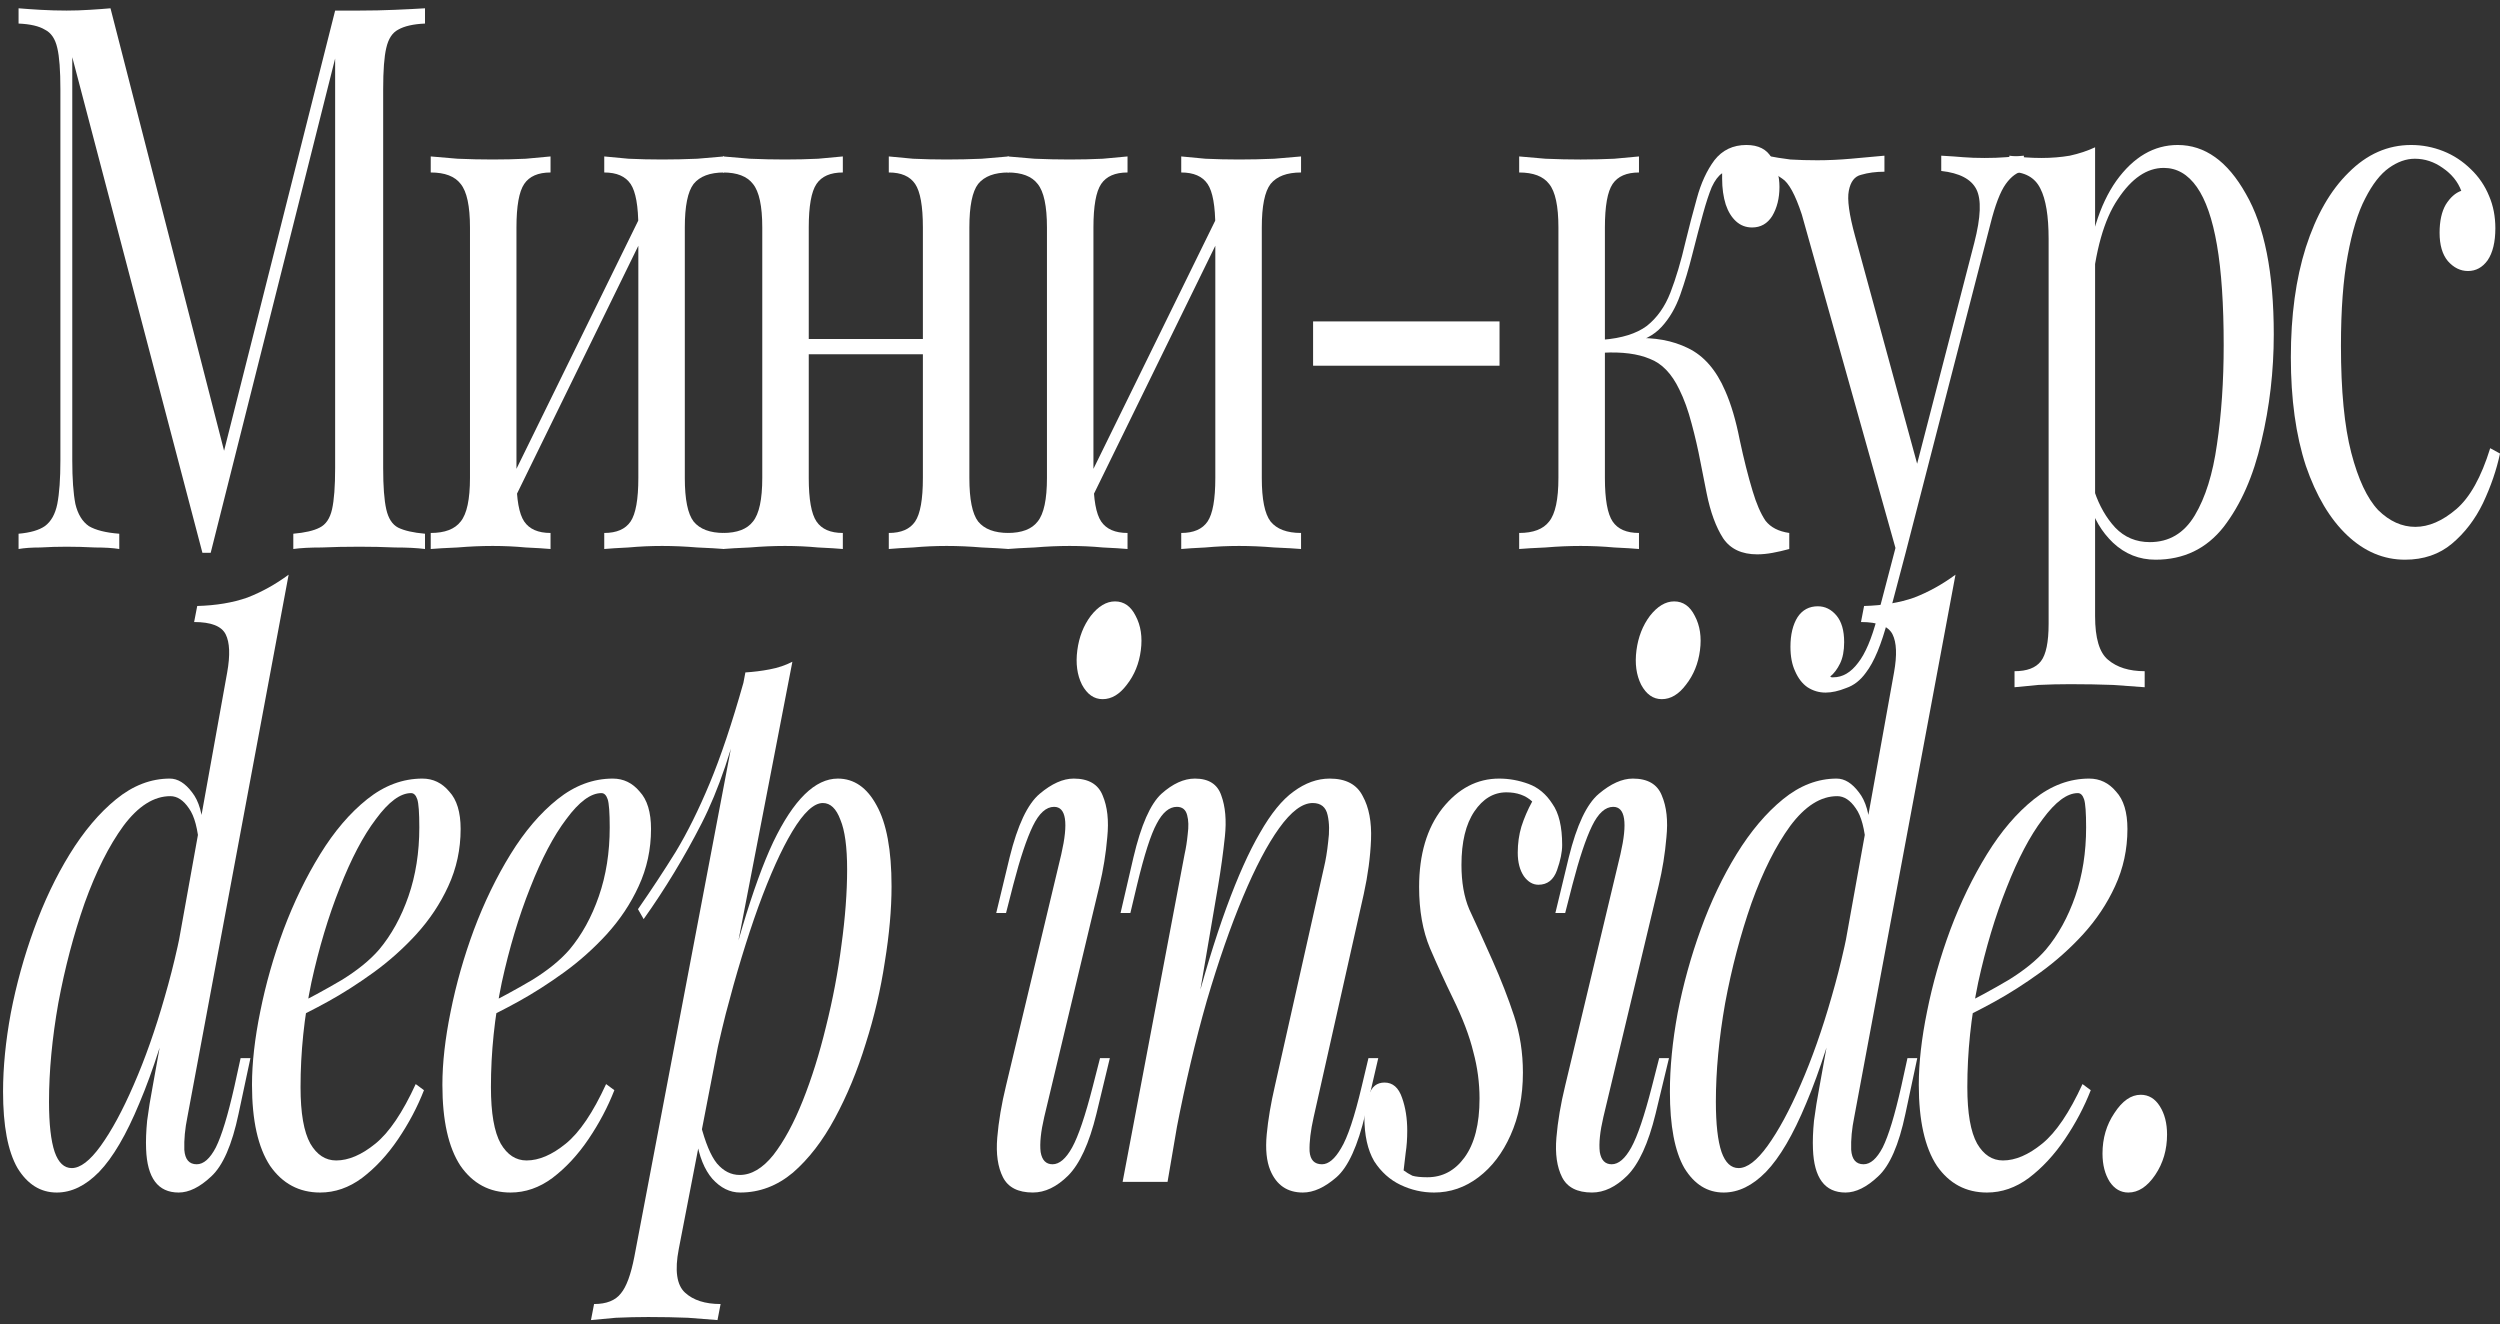
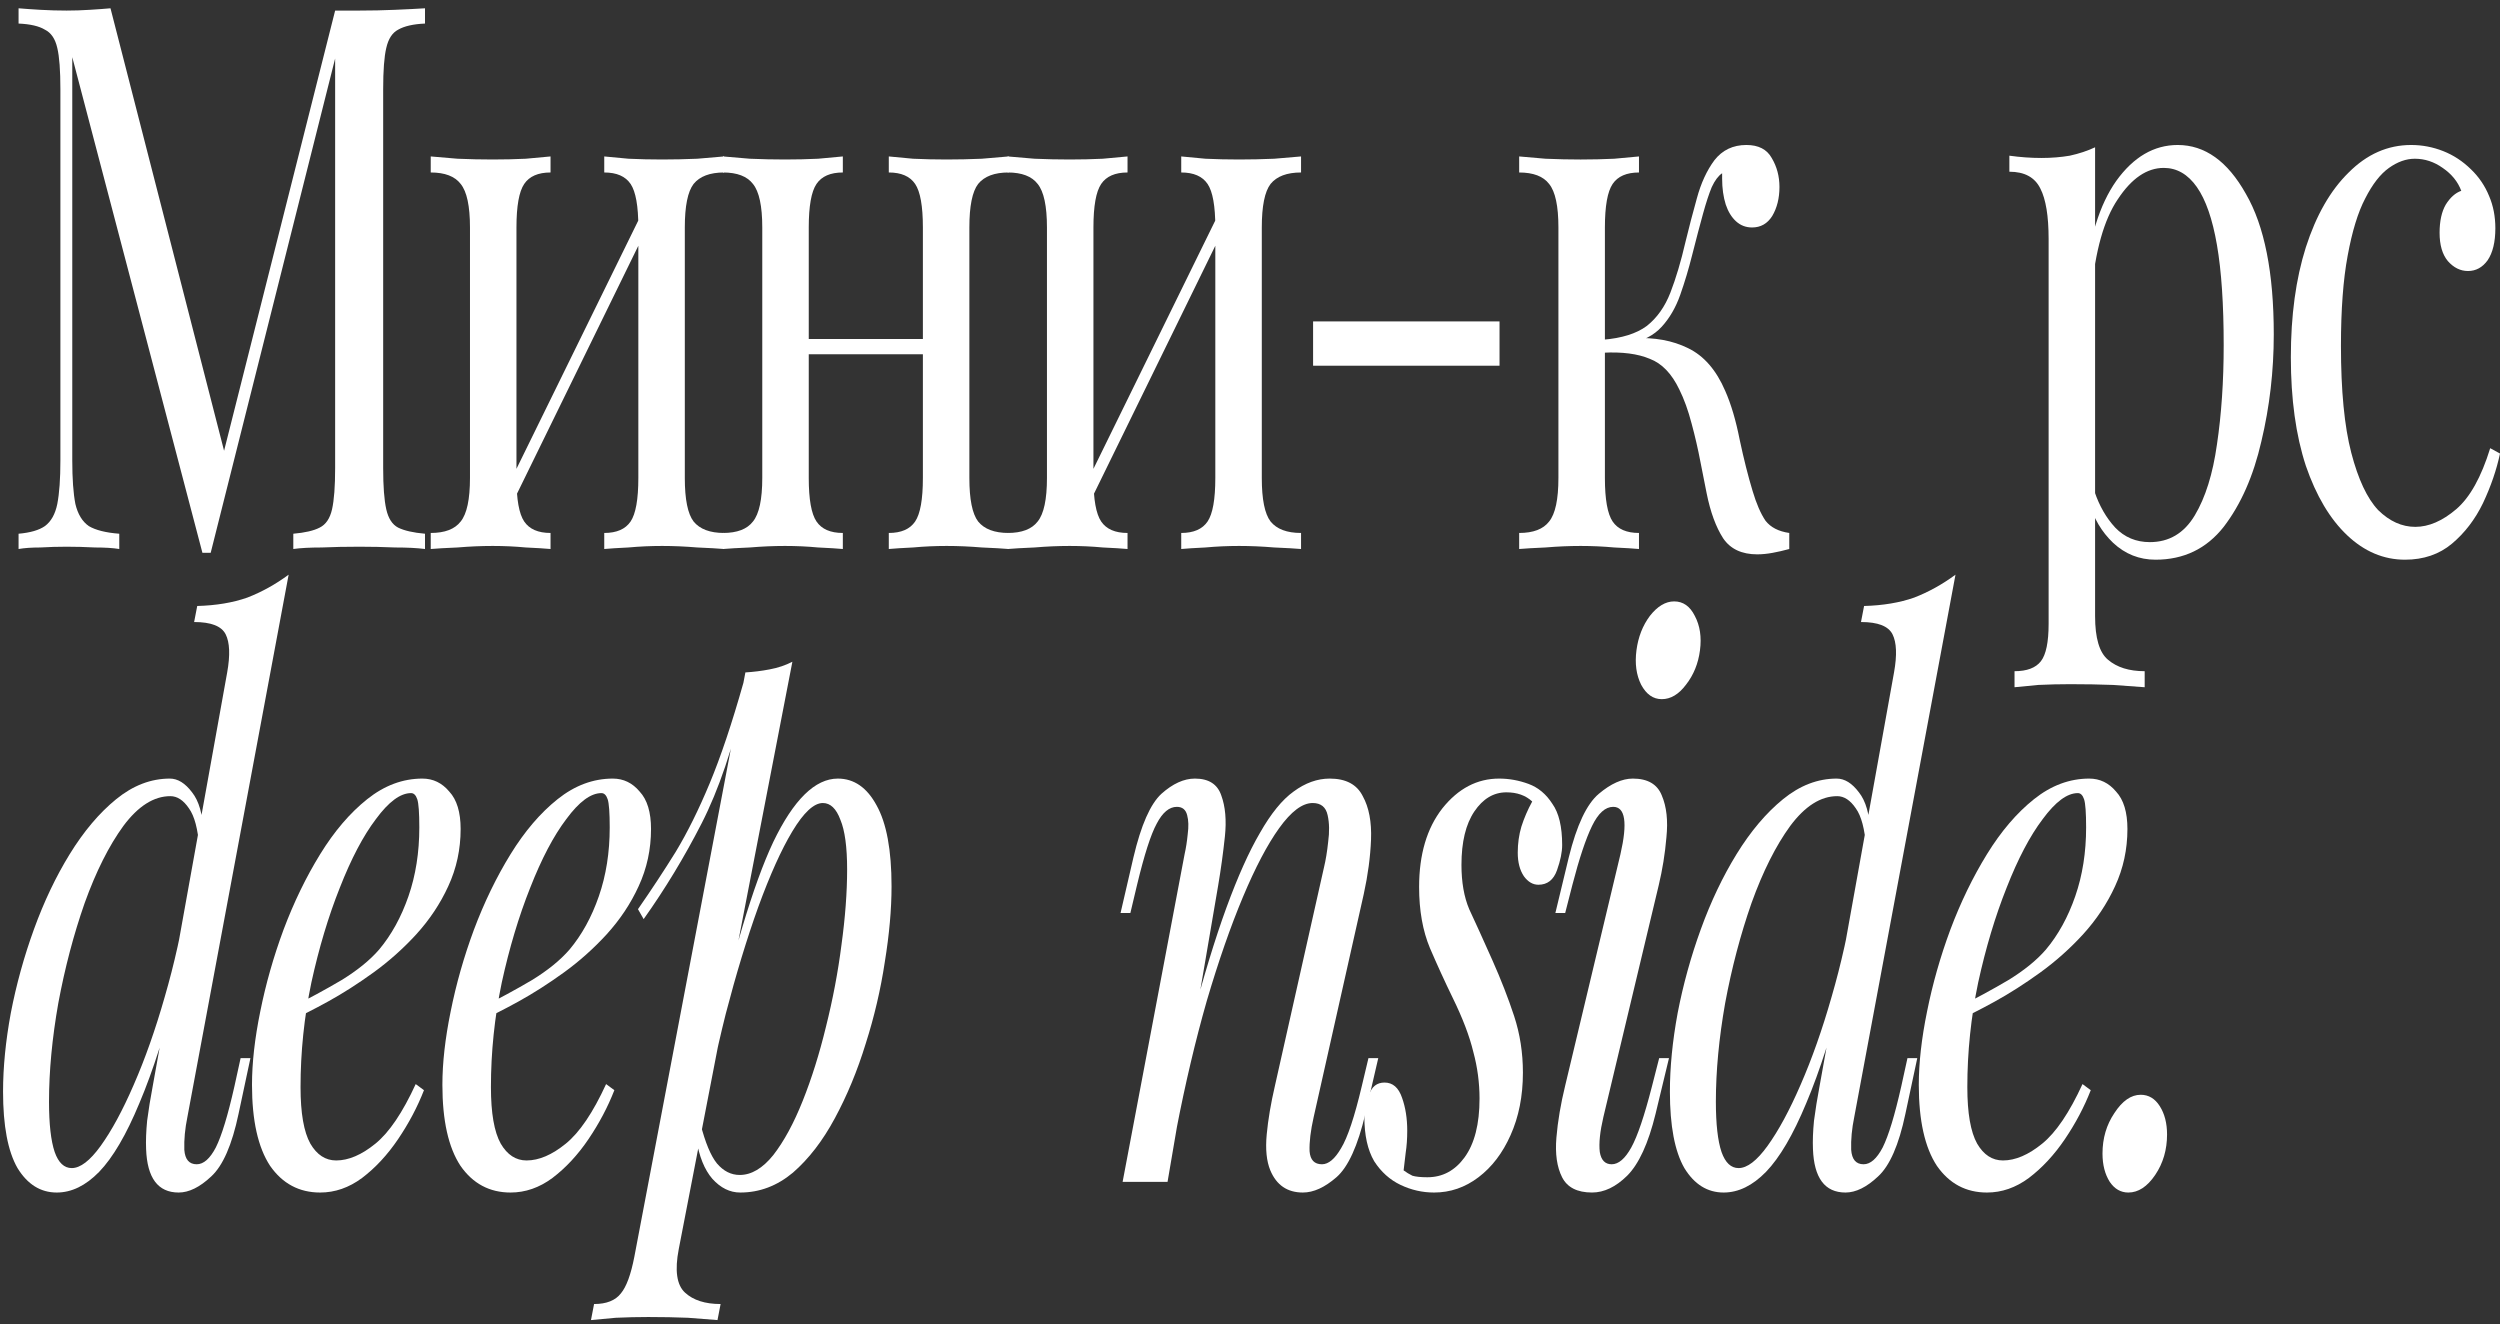
<svg xmlns="http://www.w3.org/2000/svg" width="253" height="134" viewBox="0 0 253 134" fill="none">
  <rect x="0" y="0" width="253" height="134" fill="#333333" stroke="none" />
  <path d="M212.773 116.742C212.773 115.196 213.174 113.831 213.975 112.645C214.777 111.409 215.665 110.791 216.641 110.791C217.442 110.791 218.087 111.177 218.575 111.95C219.062 112.723 219.306 113.676 219.306 114.81C219.306 116.355 218.906 117.721 218.104 118.906C217.303 120.091 216.397 120.684 215.387 120.684C214.62 120.684 213.993 120.323 213.505 119.601C213.017 118.829 212.773 117.875 212.773 116.742Z" fill="white" />
  <path d="M197.945 102.057C199.896 101.078 201.655 100.125 203.223 99.198C204.826 98.219 206.098 97.188 207.038 96.106C208.293 94.612 209.286 92.808 210.017 90.696C210.749 88.583 211.115 86.264 211.115 83.74C211.115 82.245 211.045 81.292 210.906 80.88C210.766 80.468 210.557 80.262 210.279 80.262C209.199 80.262 208.014 81.138 206.725 82.889C205.436 84.59 204.216 86.909 203.066 89.846C201.917 92.731 200.958 95.926 200.192 99.429C199.46 102.933 199.094 106.463 199.094 110.018C199.094 112.646 199.425 114.552 200.087 115.737C200.749 116.871 201.62 117.438 202.701 117.438C203.955 117.438 205.279 116.871 206.673 115.737C208.066 114.604 209.425 112.594 210.749 109.709L211.585 110.327C210.923 112.027 210.052 113.676 208.972 115.274C207.892 116.871 206.673 118.185 205.314 119.215C203.99 120.194 202.579 120.684 201.08 120.684C198.955 120.684 197.265 119.782 196.011 117.979C194.791 116.124 194.182 113.393 194.182 109.786C194.182 107.57 194.46 105.097 195.018 102.366C195.575 99.584 196.359 96.827 197.37 94.096C198.415 91.314 199.652 88.763 201.08 86.445C202.509 84.126 204.094 82.271 205.836 80.88C207.578 79.489 209.442 78.793 211.428 78.793C212.509 78.793 213.414 79.231 214.146 80.107C214.913 80.931 215.296 82.194 215.296 83.894C215.296 85.955 214.878 87.888 214.042 89.691C213.24 91.443 212.16 93.066 210.801 94.56C209.477 96.003 208.031 97.291 206.463 98.425C204.896 99.558 203.363 100.537 201.864 101.362C200.366 102.186 199.042 102.856 197.892 103.371L197.945 102.057Z" fill="white" />
  <path d="M187.652 113.032C187.408 114.217 187.304 115.325 187.339 116.356C187.408 117.335 187.826 117.824 188.593 117.824C189.29 117.824 189.934 117.257 190.527 116.124C191.119 114.939 191.746 112.878 192.408 109.941L193.035 107.081H194.028L192.826 112.723C192.164 115.866 191.241 117.979 190.056 119.061C188.906 120.143 187.809 120.684 186.764 120.684C184.673 120.684 183.576 119.215 183.471 116.278C183.436 115.454 183.471 114.501 183.576 113.419C183.715 112.337 183.907 111.151 184.15 109.863L191.676 68.05C191.99 66.298 191.938 65.01 191.52 64.186C191.101 63.361 190.039 62.949 188.332 62.949L188.645 61.326C190.561 61.274 192.251 60.991 193.715 60.476C195.178 59.909 196.572 59.136 197.896 58.157L187.652 113.032ZM175.945 118.21C176.816 118.21 177.792 117.463 178.872 115.969C179.987 114.423 181.102 112.362 182.217 109.786C183.367 107.158 184.412 104.195 185.353 100.898C186.328 97.549 187.095 94.096 187.652 90.541L186.868 98.888C185.509 104.195 184.15 108.446 182.792 111.641C181.468 114.836 180.109 117.154 178.715 118.597C177.356 119.988 175.928 120.684 174.43 120.684C172.792 120.684 171.468 119.859 170.458 118.21C169.482 116.51 168.994 113.934 168.994 110.482C168.994 108.008 169.255 105.355 169.778 102.521C170.336 99.635 171.12 96.802 172.13 94.019C173.14 91.237 174.342 88.712 175.736 86.445C177.165 84.126 178.733 82.271 180.44 80.88C182.147 79.489 183.959 78.793 185.875 78.793C186.677 78.793 187.426 79.257 188.122 80.184C188.819 81.06 189.203 82.4 189.272 84.203L188.854 85.749C188.715 83.894 188.366 82.58 187.809 81.807C187.251 80.983 186.624 80.571 185.927 80.571C184.255 80.571 182.67 81.576 181.171 83.585C179.708 85.595 178.402 88.197 177.252 91.391C176.137 94.586 175.248 97.961 174.586 101.516C173.959 105.071 173.646 108.395 173.646 111.486C173.646 113.754 173.837 115.454 174.22 116.587C174.604 117.669 175.179 118.21 175.945 118.21Z" fill="white" />
  <path d="M165.61 65.808C165.784 64.469 166.237 63.309 166.968 62.33C167.735 61.351 168.554 60.862 169.425 60.862C170.331 60.862 171.028 61.351 171.515 62.33C172.038 63.309 172.212 64.469 172.038 65.808C171.864 67.148 171.393 68.307 170.627 69.286C169.895 70.265 169.076 70.755 168.171 70.755C167.299 70.755 166.603 70.265 166.08 69.286C165.592 68.307 165.435 67.148 165.61 65.808ZM163.989 86.445C164.721 83.25 164.477 81.653 163.258 81.653C162.456 81.653 161.742 82.297 161.115 83.585C160.488 84.873 159.826 86.857 159.129 89.536L158.397 92.396H157.404L158.763 86.754C159.565 83.507 160.575 81.369 161.794 80.339C163.014 79.308 164.164 78.793 165.244 78.793C166.742 78.793 167.718 79.36 168.171 80.493C168.658 81.627 168.815 83.044 168.641 84.744C168.502 86.393 168.24 88.016 167.857 89.613L162.265 113.032C161.916 114.526 161.794 115.711 161.899 116.587C162.038 117.412 162.439 117.824 163.101 117.824C163.798 117.824 164.46 117.257 165.087 116.123C165.714 114.99 166.411 112.929 167.178 109.94L167.909 107.081H168.902L167.543 112.723C166.812 115.711 165.854 117.798 164.669 118.983C163.519 120.117 162.334 120.683 161.115 120.683C159.617 120.683 158.606 120.168 158.084 119.138C157.561 118.107 157.369 116.767 157.509 115.119C157.648 113.47 157.944 111.718 158.397 109.863L163.989 86.445Z" fill="white" />
  <path d="M142.046 118.442C142.325 118.649 142.621 118.829 142.935 118.983C143.283 119.087 143.788 119.138 144.45 119.138C145.983 119.138 147.238 118.468 148.213 117.129C149.224 115.737 149.729 113.754 149.729 111.177C149.729 109.58 149.52 108.008 149.102 106.463C148.718 104.865 148.022 103.036 147.011 100.975C146.21 99.326 145.443 97.652 144.712 95.951C143.98 94.2 143.614 92.138 143.614 89.768C143.614 86.471 144.398 83.817 145.966 81.808C147.569 79.798 149.485 78.793 151.715 78.793C152.725 78.793 153.718 78.974 154.694 79.334C155.669 79.695 156.471 80.365 157.098 81.344C157.76 82.271 158.091 83.662 158.091 85.517C158.091 86.239 157.917 87.089 157.568 88.068C157.22 89.047 156.593 89.536 155.687 89.536C155.129 89.536 154.642 89.253 154.224 88.686C153.805 88.068 153.596 87.269 153.596 86.29C153.596 85.363 153.718 84.487 153.962 83.662C154.241 82.787 154.607 81.936 155.06 81.112C154.398 80.494 153.527 80.184 152.447 80.184C151.157 80.184 150.077 80.829 149.206 82.117C148.335 83.405 147.9 85.208 147.9 87.527C147.9 89.279 148.161 90.773 148.684 92.01C149.241 93.195 150.025 94.921 151.035 97.188C151.907 99.146 152.638 101.027 153.231 102.83C153.823 104.633 154.119 106.54 154.119 108.549C154.119 110.92 153.701 113.032 152.865 114.887C152.063 116.691 150.983 118.108 149.624 119.138C148.266 120.169 146.767 120.684 145.13 120.684C143.945 120.684 142.813 120.426 141.733 119.911C140.653 119.396 139.764 118.597 139.067 117.515C138.405 116.381 138.074 114.887 138.074 113.032C138.074 112.311 138.231 111.564 138.545 110.791C138.823 109.966 139.346 109.554 140.112 109.554C140.949 109.554 141.541 110.069 141.889 111.1C142.238 112.079 142.412 113.187 142.412 114.423C142.412 115.248 142.36 115.995 142.255 116.665C142.186 117.283 142.116 117.876 142.046 118.442Z" fill="white" />
  <path d="M118.156 119.602H113.609L119.881 86.445C120.02 85.826 120.125 85.157 120.195 84.435C120.299 83.662 120.282 83.018 120.142 82.503C120.003 81.936 119.655 81.653 119.097 81.653C118.331 81.653 117.651 82.22 117.059 83.353C116.466 84.435 115.804 86.496 115.073 89.536L114.393 92.396H113.4L114.707 86.754C115.474 83.508 116.414 81.37 117.529 80.339C118.679 79.308 119.811 78.793 120.926 78.793C122.32 78.793 123.208 79.36 123.592 80.494C124.01 81.627 124.132 83.018 123.958 84.667C123.783 86.316 123.557 87.965 123.278 89.614L118.156 119.602ZM120.56 103.526C121.78 98.888 122.965 94.998 124.114 91.855C125.264 88.712 126.397 86.187 127.511 84.281C128.626 82.323 129.759 80.931 130.909 80.107C132.093 79.231 133.313 78.793 134.567 78.793C136.205 78.793 137.319 79.386 137.912 80.571C138.539 81.704 138.818 83.173 138.748 84.976C138.678 86.728 138.434 88.557 138.016 90.464L132.947 113.032C132.633 114.423 132.494 115.583 132.529 116.51C132.598 117.386 133.016 117.824 133.783 117.824C134.445 117.824 135.09 117.283 135.717 116.201C136.379 115.119 137.076 113.032 137.807 109.941L138.487 107.081H139.48L138.173 112.723C137.407 115.969 136.431 118.108 135.246 119.138C134.062 120.169 132.929 120.684 131.849 120.684C130.281 120.684 129.184 119.937 128.557 118.442C128.173 117.515 128.051 116.304 128.191 114.81C128.33 113.316 128.609 111.667 129.027 109.863L133.992 87.759C134.166 87.037 134.306 86.187 134.41 85.208C134.55 84.178 134.532 83.276 134.358 82.503C134.184 81.679 133.679 81.266 132.842 81.266C131.797 81.266 130.665 82.117 129.445 83.817C128.261 85.466 127.041 87.784 125.787 90.773C124.532 93.761 123.313 97.265 122.128 101.284C120.979 105.303 119.951 109.657 119.045 114.346L120.56 103.526Z" fill="white" />
-   <path d="M109.024 65.808C109.198 64.469 109.651 63.309 110.383 62.33C111.149 61.351 111.968 60.862 112.839 60.862C113.745 60.862 114.442 61.351 114.929 62.33C115.452 63.309 115.626 64.469 115.452 65.808C115.278 67.148 114.807 68.307 114.041 69.286C113.309 70.265 112.49 70.755 111.585 70.755C110.714 70.755 110.017 70.265 109.494 69.286C109.006 68.307 108.849 67.148 109.024 65.808ZM107.404 86.445C108.135 83.25 107.891 81.653 106.672 81.653C105.87 81.653 105.156 82.297 104.529 83.585C103.902 84.873 103.24 86.857 102.543 89.536L101.811 92.396H100.818L102.177 86.754C102.979 83.507 103.989 81.369 105.208 80.339C106.428 79.308 107.578 78.793 108.658 78.793C110.156 78.793 111.132 79.36 111.585 80.493C112.072 81.627 112.229 83.044 112.055 84.744C111.916 86.393 111.654 88.016 111.271 89.613L105.679 113.032C105.33 114.526 105.208 115.711 105.313 116.587C105.452 117.412 105.853 117.824 106.515 117.824C107.212 117.824 107.874 117.257 108.501 116.123C109.128 114.99 109.825 112.929 110.592 109.94L111.323 107.081H112.316L110.957 112.723C110.226 115.711 109.268 117.798 108.083 118.983C106.933 120.117 105.749 120.683 104.529 120.683C103.031 120.683 102.02 120.168 101.498 119.138C100.975 118.107 100.784 116.767 100.923 115.119C101.062 113.47 101.358 111.718 101.811 109.863L107.404 86.445Z" fill="white" />
  <path d="M83.273 81.266C82.367 81.266 81.339 82.22 80.189 84.126C79.074 85.981 77.924 88.532 76.74 91.778C75.59 94.972 74.493 98.579 73.447 102.598C72.437 106.617 71.583 110.791 70.886 115.119L71.827 106.772C74.092 96.673 76.235 89.485 78.255 85.208C80.311 80.932 82.489 78.793 84.788 78.793C86.426 78.793 87.733 79.695 88.708 81.498C89.719 83.302 90.224 86.033 90.224 89.691C90.224 92.01 89.997 94.56 89.544 97.343C89.126 100.125 88.482 102.882 87.611 105.612C86.774 108.343 85.729 110.868 84.475 113.187C83.255 115.454 81.844 117.283 80.242 118.674C78.639 120.014 76.862 120.684 74.911 120.684C73.865 120.684 72.925 120.22 72.088 119.293C71.287 118.365 70.747 117.026 70.468 115.274L70.886 113.728C71.374 115.634 71.932 116.974 72.559 117.747C73.221 118.52 73.987 118.906 74.858 118.906C76.043 118.906 77.175 118.236 78.255 116.897C79.336 115.505 80.329 113.676 81.234 111.409C82.14 109.142 82.924 106.643 83.586 103.912C84.283 101.13 84.806 98.373 85.154 95.642C85.537 92.86 85.729 90.309 85.729 87.991C85.729 85.724 85.503 84.049 85.05 82.967C84.632 81.833 84.039 81.266 83.273 81.266ZM75.433 68.05C76.269 67.999 77.088 67.895 77.89 67.741C78.726 67.586 79.492 67.329 80.189 66.968L68.691 126.403C68.273 128.567 68.482 130.036 69.319 130.809C70.155 131.582 71.357 131.968 72.925 131.968L72.611 133.591C71.914 133.54 70.921 133.462 69.632 133.359C68.378 133.308 67.036 133.282 65.608 133.282C64.528 133.282 63.43 133.308 62.315 133.359C61.2 133.462 60.364 133.54 59.807 133.591L60.12 131.968C61.374 131.968 62.28 131.607 62.838 130.886C63.395 130.216 63.848 128.98 64.197 127.176L75.433 68.05ZM64.563 92.01C65.921 90.052 67.193 88.119 68.378 86.213C69.562 84.255 70.712 81.936 71.827 79.257C72.942 76.578 74.075 73.203 75.224 69.132L75.381 70.369C74.196 75.624 72.733 79.953 70.991 83.353C69.249 86.754 67.298 89.974 65.138 93.014L64.563 92.01Z" fill="white" />
  <path d="M48.532 102.057C50.484 101.078 52.243 100.125 53.811 99.198C55.414 98.219 56.685 97.188 57.626 96.106C58.881 94.612 59.874 92.808 60.605 90.696C61.337 88.583 61.703 86.264 61.703 83.74C61.703 82.245 61.633 81.292 61.494 80.88C61.354 80.468 61.145 80.262 60.867 80.262C59.786 80.262 58.602 81.138 57.313 82.889C56.023 84.59 54.804 86.909 53.654 89.846C52.505 92.731 51.546 95.926 50.78 99.429C50.048 102.933 49.682 106.463 49.682 110.018C49.682 112.646 50.013 114.552 50.675 115.737C51.337 116.871 52.208 117.438 53.288 117.438C54.543 117.438 55.867 116.871 57.26 115.737C58.654 114.604 60.013 112.594 61.337 109.709L62.173 110.327C61.511 112.027 60.64 113.676 59.56 115.274C58.48 116.871 57.26 118.185 55.902 119.215C54.578 120.194 53.166 120.684 51.668 120.684C49.543 120.684 47.853 119.782 46.599 117.979C45.379 116.124 44.77 113.393 44.77 109.786C44.77 107.57 45.048 105.097 45.606 102.366C46.163 99.584 46.947 96.827 47.958 94.096C49.003 91.314 50.24 88.763 51.668 86.445C53.097 84.126 54.682 82.271 56.424 80.88C58.166 79.489 60.03 78.793 62.016 78.793C63.096 78.793 64.002 79.231 64.734 80.107C65.501 80.931 65.884 82.194 65.884 83.894C65.884 85.955 65.466 87.888 64.629 89.691C63.828 91.443 62.748 93.066 61.389 94.56C60.065 96.003 58.619 97.291 57.051 98.425C55.483 99.558 53.95 100.537 52.452 101.362C50.954 102.186 49.63 102.856 48.48 103.371L48.532 102.057Z" fill="white" />
  <path d="M29.265 102.057C31.216 101.078 32.976 100.125 34.544 99.198C36.146 98.219 37.418 97.188 38.359 96.106C39.613 94.612 40.606 92.808 41.338 90.696C42.069 88.583 42.435 86.264 42.435 83.74C42.435 82.245 42.365 81.292 42.226 80.88C42.087 80.468 41.878 80.262 41.599 80.262C40.519 80.262 39.334 81.138 38.045 82.889C36.756 84.59 35.536 86.909 34.387 89.846C33.237 92.731 32.279 95.926 31.512 99.429C30.78 102.933 30.415 106.463 30.415 110.018C30.415 112.646 30.746 114.552 31.408 115.737C32.07 116.871 32.941 117.438 34.021 117.438C35.275 117.438 36.599 116.871 37.993 115.737C39.386 114.604 40.745 112.594 42.069 109.709L42.906 110.327C42.244 112.027 41.373 113.676 40.292 115.274C39.212 116.871 37.993 118.185 36.634 119.215C35.31 120.194 33.899 120.684 32.401 120.684C30.275 120.684 28.585 119.782 27.331 117.979C26.112 116.124 25.502 113.393 25.502 109.786C25.502 107.57 25.781 105.097 26.338 102.366C26.896 99.584 27.68 96.827 28.69 94.096C29.735 91.314 30.972 88.763 32.401 86.445C33.829 84.126 35.414 82.271 37.157 80.88C38.899 79.489 40.763 78.793 42.749 78.793C43.829 78.793 44.735 79.231 45.467 80.107C46.233 80.931 46.616 82.194 46.616 83.894C46.616 85.955 46.198 87.888 45.362 89.691C44.561 91.443 43.48 93.066 42.122 94.56C40.798 96.003 39.352 97.291 37.784 98.425C36.216 99.558 34.683 100.537 33.185 101.362C31.686 102.186 30.362 102.856 29.213 103.371L29.265 102.057Z" fill="white" />
  <path d="M18.966 113.032C18.723 114.217 18.618 115.325 18.653 116.356C18.723 117.335 19.141 117.824 19.907 117.824C20.604 117.824 21.249 117.257 21.841 116.124C22.433 114.939 23.061 112.878 23.723 109.941L24.35 107.081H25.343L24.141 112.723C23.479 115.866 22.555 117.979 21.371 119.061C20.221 120.143 19.123 120.684 18.078 120.684C15.988 120.684 14.89 119.215 14.786 116.278C14.751 115.454 14.786 114.501 14.89 113.419C15.029 112.337 15.221 111.151 15.465 109.863L22.991 68.05C23.304 66.298 23.252 65.01 22.834 64.186C22.416 63.361 21.353 62.949 19.646 62.949L19.959 61.326C21.876 61.274 23.566 60.991 25.029 60.476C26.492 59.909 27.886 59.136 29.21 58.157L18.966 113.032ZM7.26 118.21C8.131 118.21 9.106 117.463 10.186 115.969C11.301 114.423 12.416 112.362 13.531 109.786C14.681 107.158 15.726 104.195 16.667 100.898C17.642 97.549 18.409 94.096 18.966 90.541L18.183 98.888C16.824 104.195 15.465 108.446 14.106 111.641C12.782 114.836 11.423 117.154 10.03 118.597C8.671 119.988 7.242 120.684 5.744 120.684C4.106 120.684 2.782 119.859 1.772 118.21C0.796 116.51 0.309 113.934 0.309 110.482C0.309 108.008 0.57 105.355 1.093 102.521C1.65 99.635 2.434 96.802 3.444 94.019C4.455 91.237 5.657 88.712 7.051 86.445C8.479 84.126 10.047 82.271 11.754 80.88C13.461 79.489 15.273 78.793 17.19 78.793C17.991 78.793 18.74 79.257 19.437 80.184C20.134 81.06 20.517 82.4 20.587 84.203L20.169 85.749C20.029 83.894 19.681 82.58 19.123 81.807C18.566 80.983 17.939 80.571 17.242 80.571C15.569 80.571 13.984 81.576 12.486 83.585C11.023 85.595 9.716 88.197 8.566 91.391C7.451 94.586 6.563 97.961 5.901 101.516C5.274 105.071 4.96 108.395 4.96 111.486C4.96 113.754 5.152 115.454 5.535 116.587C5.918 117.669 6.493 118.21 7.26 118.21Z" fill="white" />
  <path d="M244.011 14.673C245.126 14.673 246.206 14.879 247.252 15.291C248.297 15.704 249.238 16.322 250.074 17.146C250.875 17.919 251.485 18.821 251.903 19.852C252.321 20.83 252.53 21.913 252.53 23.098C252.53 24.489 252.269 25.571 251.746 26.344C251.224 27.065 250.562 27.426 249.76 27.426C248.994 27.426 248.314 27.091 247.722 26.421C247.165 25.751 246.886 24.798 246.886 23.561C246.886 22.376 247.095 21.423 247.513 20.702C247.966 19.98 248.489 19.517 249.081 19.31C248.732 18.383 248.105 17.61 247.199 16.992C246.328 16.373 245.388 16.064 244.377 16.064C243.506 16.064 242.635 16.373 241.764 16.992C240.893 17.61 240.092 18.641 239.36 20.083C238.628 21.474 238.036 23.407 237.583 25.88C237.13 28.302 236.904 31.342 236.904 35C236.904 39.534 237.252 43.141 237.949 45.821C238.646 48.5 239.552 50.432 240.666 51.617C241.816 52.751 243.071 53.318 244.429 53.318C245.788 53.318 247.165 52.725 248.558 51.54C249.952 50.355 251.102 48.294 252.008 45.357L253.001 45.898C252.652 47.547 252.077 49.221 251.276 50.922C250.475 52.57 249.429 53.936 248.14 55.018C246.851 56.1 245.266 56.641 243.384 56.641C241.224 56.641 239.273 55.817 237.531 54.168C235.789 52.519 234.395 50.175 233.35 47.135C232.339 44.043 231.834 40.385 231.834 36.159C231.834 31.934 232.339 28.224 233.35 25.03C234.395 21.784 235.841 19.259 237.687 17.456C239.534 15.601 241.642 14.673 244.011 14.673Z" fill="white" />
  <path d="M212.023 14.905V62.36C212.023 64.576 212.459 66.044 213.33 66.766C214.236 67.539 215.473 67.925 217.041 67.925V69.548C216.274 69.497 215.211 69.419 213.853 69.316C212.494 69.265 211.048 69.239 209.515 69.239C208.435 69.239 207.355 69.265 206.274 69.316C205.229 69.419 204.428 69.497 203.87 69.548V67.925C205.125 67.925 206.013 67.59 206.536 66.92C207.058 66.251 207.32 64.988 207.32 63.133V24.18C207.32 21.861 207.041 20.161 206.483 19.079C205.926 17.945 204.881 17.378 203.348 17.378V15.755C204.463 15.91 205.543 15.987 206.588 15.987C207.598 15.987 208.557 15.91 209.462 15.755C210.403 15.549 211.257 15.266 212.023 14.905ZM220.385 14.673C223.138 14.673 225.438 16.322 227.284 19.62C229.166 22.866 230.106 27.606 230.106 33.841C230.106 37.551 229.688 41.157 228.852 44.661C228.051 48.165 226.779 51.05 225.037 53.318C223.295 55.533 220.995 56.641 218.138 56.641C216.501 56.641 215.072 56.074 213.853 54.941C212.668 53.807 211.867 52.442 211.448 50.844L211.971 49.762C212.459 51.205 213.156 52.416 214.062 53.395C215.002 54.374 216.17 54.863 217.563 54.863C219.514 54.863 221.03 53.962 222.11 52.158C223.19 50.355 223.939 47.959 224.357 44.97C224.81 41.93 225.037 38.581 225.037 34.923C225.037 30.801 224.81 27.426 224.357 24.798C223.904 22.17 223.225 20.212 222.319 18.924C221.413 17.636 220.298 16.992 218.974 16.992C217.267 16.992 215.717 18.048 214.323 20.161C212.929 22.222 212.041 25.365 211.658 29.59L211.03 28.508C211.414 24.128 212.459 20.727 214.166 18.306C215.908 15.884 217.981 14.673 220.385 14.673Z" fill="white" />
-   <path d="M204.816 15.755V17.301C204.154 17.404 203.544 17.842 202.987 18.615C202.429 19.388 201.907 20.753 201.419 22.711L192.848 55.946H191.959L182.343 21.707C181.681 19.697 181.019 18.486 180.357 18.074C179.73 17.61 179.207 17.378 178.789 17.378V15.755C179.556 15.91 180.357 16.039 181.193 16.142C182.029 16.193 182.935 16.219 183.911 16.219C184.991 16.219 186.123 16.168 187.308 16.064C188.527 15.961 189.66 15.858 190.705 15.755V17.378C189.834 17.378 189.05 17.482 188.353 17.688C187.691 17.842 187.273 18.383 187.099 19.311C186.925 20.187 187.134 21.707 187.726 23.871L194.154 47.444L193.841 47.598L199.799 24.566C200.461 21.99 200.531 20.187 200.008 19.156C199.485 18.126 198.301 17.507 196.454 17.301V15.755C197.36 15.807 198.109 15.858 198.701 15.91C199.328 15.961 200.043 15.987 200.844 15.987C201.645 15.987 202.36 15.961 202.987 15.91C203.649 15.858 204.259 15.807 204.816 15.755ZM192.848 55.946L191.071 62.67C190.409 65.195 189.66 66.998 188.824 68.08C188.266 68.853 187.604 69.368 186.838 69.626C186.071 69.935 185.374 70.09 184.747 70.09C184.085 70.09 183.475 69.909 182.918 69.549C182.395 69.188 181.977 68.647 181.664 67.925C181.35 67.256 181.193 66.431 181.193 65.452C181.193 64.216 181.437 63.211 181.925 62.438C182.413 61.717 183.092 61.356 183.963 61.356C184.695 61.356 185.322 61.665 185.845 62.283C186.367 62.902 186.629 63.803 186.629 64.988C186.629 65.864 186.489 66.586 186.21 67.153C185.932 67.719 185.601 68.157 185.217 68.466C185.287 68.518 185.339 68.544 185.374 68.544C185.444 68.544 185.496 68.544 185.531 68.544C186.472 68.544 187.308 68.054 188.04 67.075C188.771 66.148 189.416 64.628 189.973 62.515L191.855 55.327L192.848 55.946Z" fill="white" />
  <path d="M176.736 14.673C177.955 14.673 178.809 15.111 179.297 15.987C179.82 16.863 180.081 17.842 180.081 18.924C180.081 20.058 179.837 21.037 179.349 21.861C178.861 22.634 178.182 23.02 177.311 23.02C176.684 23.02 176.144 22.814 175.691 22.402C175.238 21.99 174.889 21.423 174.646 20.702C174.402 19.929 174.28 19.053 174.28 18.074C174.28 17.971 174.28 17.868 174.28 17.765C174.28 17.662 174.28 17.584 174.28 17.533C173.896 17.79 173.548 18.254 173.234 18.924C172.956 19.594 172.659 20.495 172.346 21.629C172.032 22.763 171.666 24.154 171.248 25.803C170.9 27.194 170.499 28.534 170.046 29.822C169.593 31.11 168.966 32.192 168.165 33.068C167.364 33.944 166.266 34.511 164.872 34.768L165.343 34.227C167.433 34.124 169.262 34.459 170.83 35.232C172.433 36.005 173.687 37.448 174.593 39.56C175.186 40.9 175.673 42.549 176.057 44.507C176.475 46.465 176.91 48.191 177.363 49.685C177.746 50.973 178.182 51.978 178.67 52.699C179.192 53.369 179.994 53.781 181.074 53.936V55.559C180.516 55.714 179.959 55.842 179.401 55.945C178.844 56.048 178.321 56.1 177.834 56.1C176.266 56.1 175.116 55.559 174.384 54.477C173.652 53.343 173.095 51.823 172.712 49.917C172.538 49.041 172.329 47.985 172.085 46.748C171.841 45.46 171.545 44.172 171.196 42.884C170.848 41.544 170.43 40.385 169.942 39.406C169.175 37.808 168.182 36.778 166.963 36.314C165.743 35.799 164.158 35.593 162.207 35.696V34.382C164.123 34.227 165.604 33.764 166.649 32.991C167.695 32.166 168.496 31.033 169.053 29.59C169.611 28.147 170.116 26.447 170.569 24.489C170.917 23.046 171.301 21.578 171.719 20.083C172.137 18.538 172.729 17.249 173.496 16.219C174.297 15.188 175.377 14.673 176.736 14.673ZM165.865 15.832V17.456C164.611 17.456 163.722 17.842 163.2 18.615C162.677 19.388 162.416 20.856 162.416 23.02V48.371C162.416 50.535 162.677 52.004 163.2 52.777C163.722 53.549 164.611 53.936 165.865 53.936V55.559C165.308 55.507 164.472 55.456 163.357 55.404C162.242 55.301 161.109 55.25 159.96 55.25C158.81 55.25 157.625 55.301 156.406 55.404C155.221 55.456 154.333 55.507 153.74 55.559V53.936C155.169 53.936 156.179 53.549 156.771 52.777C157.399 52.004 157.712 50.535 157.712 48.371V23.02C157.712 20.856 157.399 19.388 156.771 18.615C156.179 17.842 155.169 17.456 153.74 17.456V15.832C154.333 15.884 155.221 15.961 156.406 16.064C157.625 16.116 158.81 16.142 159.96 16.142C161.109 16.142 162.242 16.116 163.357 16.064C164.472 15.961 165.308 15.884 165.865 15.832Z" fill="white" />
  <path d="M151.752 32.527V37.01H132.885V32.527H151.752Z" fill="white" />
  <path d="M131.666 15.832V17.455C130.237 17.455 129.21 17.842 128.582 18.615C127.99 19.388 127.694 20.856 127.694 23.02V48.371C127.694 50.535 127.99 52.004 128.582 52.776C129.21 53.549 130.237 53.936 131.666 53.936V55.559C131.074 55.507 130.168 55.456 128.948 55.404C127.729 55.301 126.544 55.25 125.394 55.25C124.245 55.25 123.112 55.301 121.997 55.404C120.917 55.456 120.098 55.507 119.541 55.559V53.936C120.795 53.936 121.684 53.549 122.206 52.776C122.729 52.004 122.99 50.535 122.99 48.371V23.02C122.99 20.856 122.729 19.388 122.206 18.615C121.684 17.842 120.795 17.455 119.541 17.455V15.832C120.098 15.884 120.917 15.961 121.997 16.064C123.112 16.116 124.245 16.141 125.394 16.141C126.544 16.141 127.729 16.116 128.948 16.064C130.168 15.961 131.074 15.884 131.666 15.832ZM114.106 15.832V17.455C112.851 17.455 111.963 17.842 111.44 18.615C110.917 19.388 110.656 20.856 110.656 23.02V48.371C110.656 50.535 110.917 52.004 111.44 52.776C111.963 53.549 112.851 53.936 114.106 53.936V55.559C113.548 55.507 112.712 55.456 111.597 55.404C110.517 55.301 109.402 55.25 108.252 55.25C107.102 55.25 105.918 55.301 104.698 55.404C103.479 55.456 102.573 55.507 101.98 55.559V53.936C103.409 53.936 104.419 53.549 105.012 52.776C105.639 52.004 105.952 50.535 105.952 48.371V23.02C105.952 20.856 105.639 19.388 105.012 18.615C104.419 17.842 103.409 17.455 101.98 17.455V15.832C102.573 15.884 103.479 15.961 104.698 16.064C105.918 16.116 107.102 16.141 108.252 16.141C109.402 16.141 110.517 16.116 111.597 16.064C112.712 15.961 113.548 15.884 114.106 15.832ZM123.513 21.242L124.349 22.093L109.977 51.462L109.141 50.535L123.513 21.242Z" fill="white" />
  <path d="M102.071 15.832V17.455C100.643 17.455 99.615 17.842 98.988 18.615C98.396 19.388 98.1 20.856 98.1 23.02V48.371C98.1 50.535 98.396 52.004 98.988 52.776C99.615 53.549 100.643 53.936 102.071 53.936V55.559C101.479 55.507 100.573 55.456 99.354 55.404C98.134 55.301 96.95 55.25 95.8 55.25C94.65 55.25 93.518 55.301 92.403 55.404C91.323 55.456 90.504 55.507 89.946 55.559V53.936C91.201 53.936 92.089 53.549 92.612 52.776C93.135 52.004 93.396 50.535 93.396 48.371V23.02C93.396 20.856 93.135 19.388 92.612 18.615C92.089 17.842 91.201 17.455 89.946 17.455V15.832C90.504 15.884 91.323 15.961 92.403 16.064C93.518 16.116 94.65 16.141 95.8 16.141C96.95 16.141 98.134 16.116 99.354 16.064C100.573 15.961 101.479 15.884 102.071 15.832ZM85.295 15.832V17.455C84.041 17.455 83.152 17.842 82.63 18.615C82.107 19.388 81.846 20.856 81.846 23.02V48.371C81.846 50.535 82.107 52.004 82.63 52.776C83.152 53.549 84.041 53.936 85.295 53.936V55.559C84.737 55.507 83.901 55.456 82.786 55.404C81.706 55.301 80.591 55.25 79.442 55.25C78.292 55.25 77.107 55.301 75.888 55.404C74.668 55.456 73.762 55.507 73.17 55.559V53.936C74.598 53.936 75.609 53.549 76.201 52.776C76.828 52.004 77.142 50.535 77.142 48.371V23.02C77.142 20.856 76.828 19.388 76.201 18.615C75.609 17.842 74.598 17.455 73.17 17.455V15.832C73.762 15.884 74.668 15.961 75.888 16.064C77.107 16.116 78.292 16.141 79.442 16.141C80.591 16.141 81.706 16.116 82.786 16.064C83.901 15.961 84.737 15.884 85.295 15.832ZM94.859 34.304V35.85H80.121V34.304H94.859Z" fill="white" />
  <path d="M73.275 15.832V17.455C71.847 17.455 70.819 17.842 70.192 18.615C69.6 19.388 69.303 20.856 69.303 23.02V48.371C69.303 50.535 69.6 52.004 70.192 52.776C70.819 53.549 71.847 53.936 73.275 53.936V55.559C72.683 55.507 71.777 55.456 70.558 55.404C69.338 55.301 68.153 55.25 67.004 55.25C65.854 55.25 64.722 55.301 63.607 55.404C62.526 55.456 61.708 55.507 61.15 55.559V53.936C62.405 53.936 63.293 53.549 63.816 52.776C64.338 52.004 64.6 50.535 64.6 48.371V23.02C64.6 20.856 64.338 19.388 63.816 18.615C63.293 17.842 62.405 17.455 61.15 17.455V15.832C61.708 15.884 62.526 15.961 63.607 16.064C64.722 16.116 65.854 16.141 67.004 16.141C68.153 16.141 69.338 16.116 70.558 16.064C71.777 15.961 72.683 15.884 73.275 15.832ZM55.715 15.832V17.455C54.461 17.455 53.572 17.842 53.05 18.615C52.527 19.388 52.266 20.856 52.266 23.02V48.371C52.266 50.535 52.527 52.004 53.05 52.776C53.572 53.549 54.461 53.936 55.715 53.936V55.559C55.157 55.507 54.321 55.456 53.206 55.404C52.126 55.301 51.011 55.25 49.861 55.25C48.712 55.25 47.527 55.301 46.307 55.404C45.088 55.456 44.182 55.507 43.59 55.559V53.936C45.018 53.936 46.029 53.549 46.621 52.776C47.248 52.004 47.562 50.535 47.562 48.371V23.02C47.562 20.856 47.248 19.388 46.621 18.615C46.029 17.842 45.018 17.455 43.59 17.455V15.832C44.182 15.884 45.088 15.961 46.307 16.064C47.527 16.116 48.712 16.141 49.861 16.141C51.011 16.141 52.126 16.116 53.206 16.064C54.321 15.961 55.157 15.884 55.715 15.832ZM65.122 21.242L65.959 22.093L51.586 51.462L50.75 50.535L65.122 21.242Z" fill="white" />
  <path d="M43.01 0.839V2.384C41.825 2.436 40.919 2.642 40.292 3.003C39.7 3.312 39.299 3.93 39.09 4.858C38.881 5.734 38.777 7.125 38.777 9.031V47.367C38.777 49.221 38.881 50.613 39.09 51.54C39.299 52.468 39.7 53.086 40.292 53.395C40.919 53.704 41.825 53.91 43.01 54.013V55.559C42.209 55.456 41.198 55.405 39.979 55.405C38.794 55.353 37.592 55.327 36.373 55.327C35.014 55.327 33.742 55.353 32.557 55.405C31.373 55.405 30.415 55.456 29.683 55.559V54.013C30.867 53.91 31.756 53.704 32.348 53.395C32.975 53.086 33.394 52.468 33.603 51.54C33.812 50.613 33.916 49.221 33.916 47.367V4.858L34.125 5.09L21.321 55.946H20.485L7.314 5.785V46.594C7.314 48.449 7.419 49.917 7.628 50.999C7.872 52.03 8.325 52.777 8.987 53.24C9.684 53.653 10.711 53.91 12.07 54.013V55.559C11.443 55.456 10.624 55.405 9.614 55.405C8.603 55.353 7.645 55.327 6.739 55.327C5.868 55.327 4.98 55.353 4.074 55.405C3.203 55.405 2.471 55.456 1.879 55.559V54.013C3.064 53.91 3.952 53.653 4.544 53.24C5.171 52.777 5.59 52.03 5.799 50.999C6.008 49.917 6.112 48.449 6.112 46.594V9.031C6.112 7.125 6.008 5.734 5.799 4.858C5.59 3.93 5.171 3.312 4.544 3.003C3.952 2.642 3.064 2.436 1.879 2.384V0.839C2.471 0.89 3.203 0.942 4.074 0.993C4.98 1.045 5.868 1.07 6.739 1.07C7.506 1.07 8.29 1.045 9.091 0.993C9.927 0.942 10.624 0.89 11.182 0.839L23.046 47.057L22.157 47.676L33.916 1.07C34.334 1.07 34.735 1.07 35.118 1.07C35.536 1.07 35.955 1.07 36.373 1.07C37.592 1.07 38.794 1.045 39.979 0.993C41.198 0.942 42.209 0.89 43.01 0.839Z" fill="white" />
</svg>